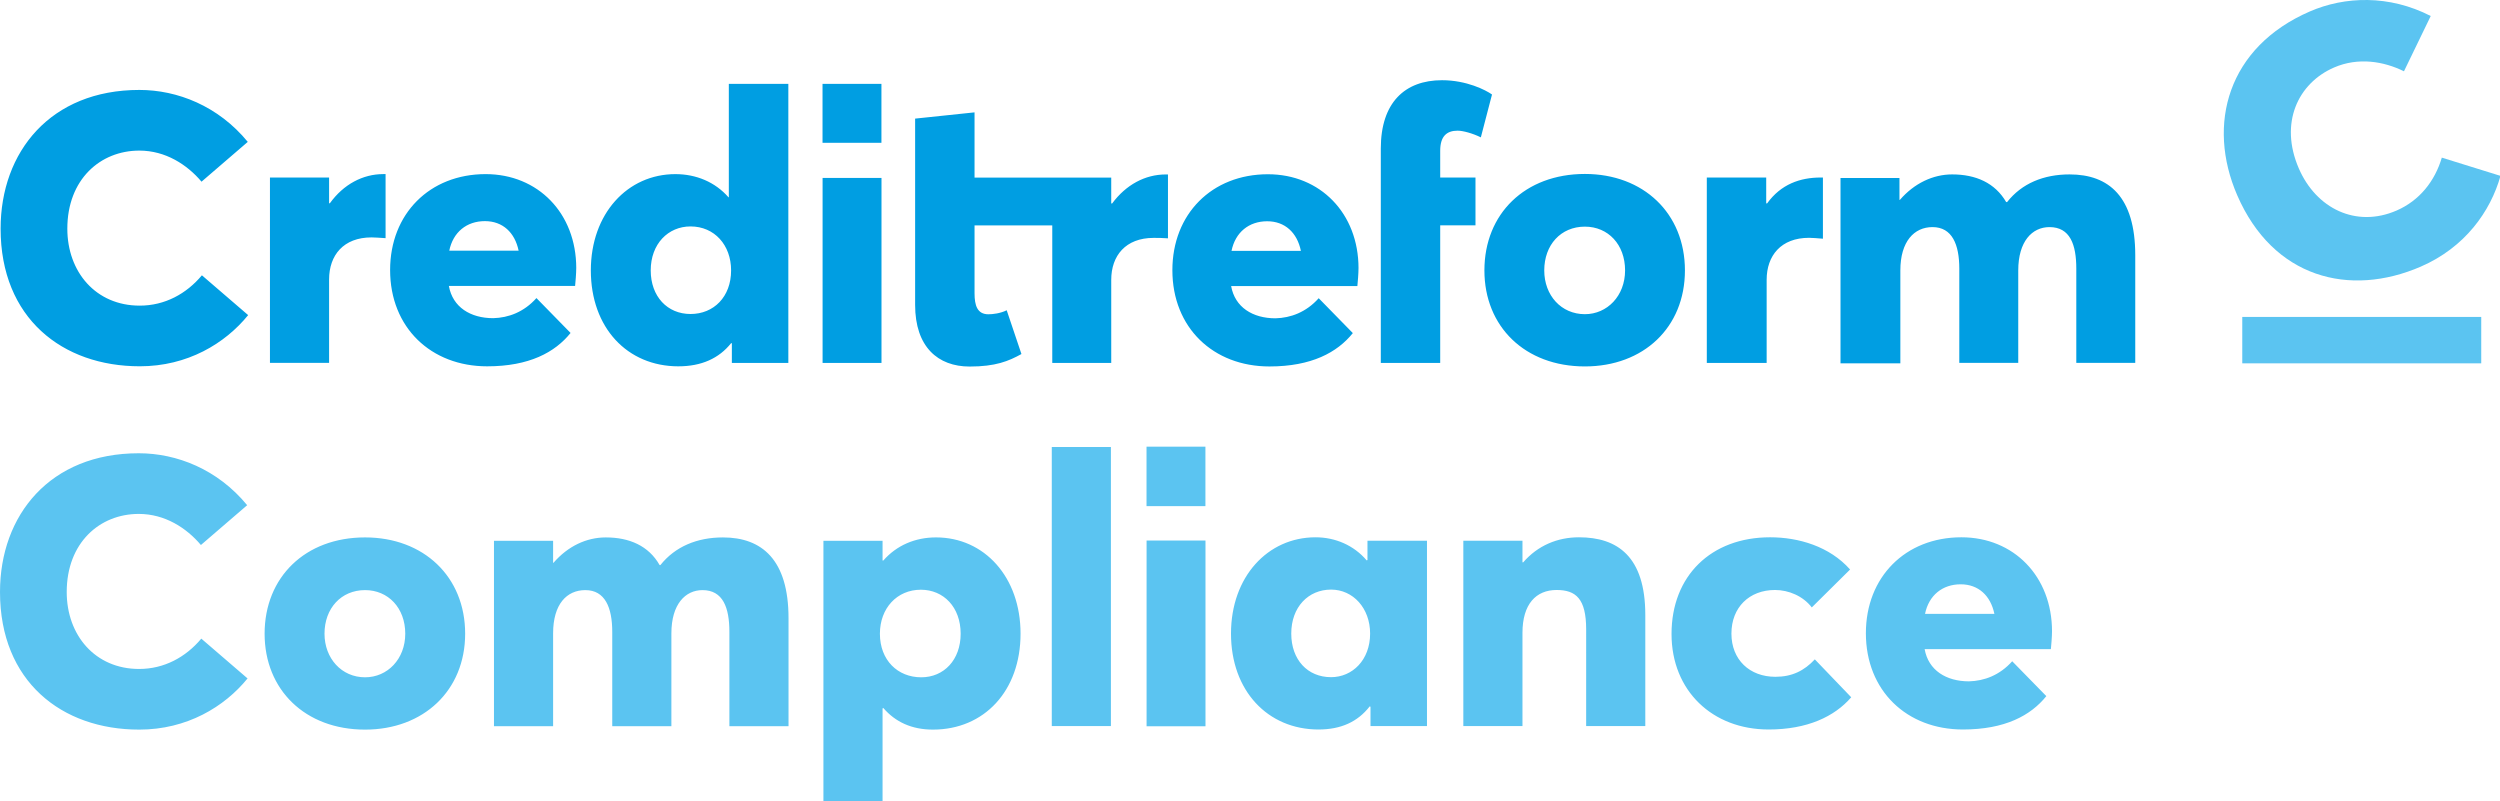
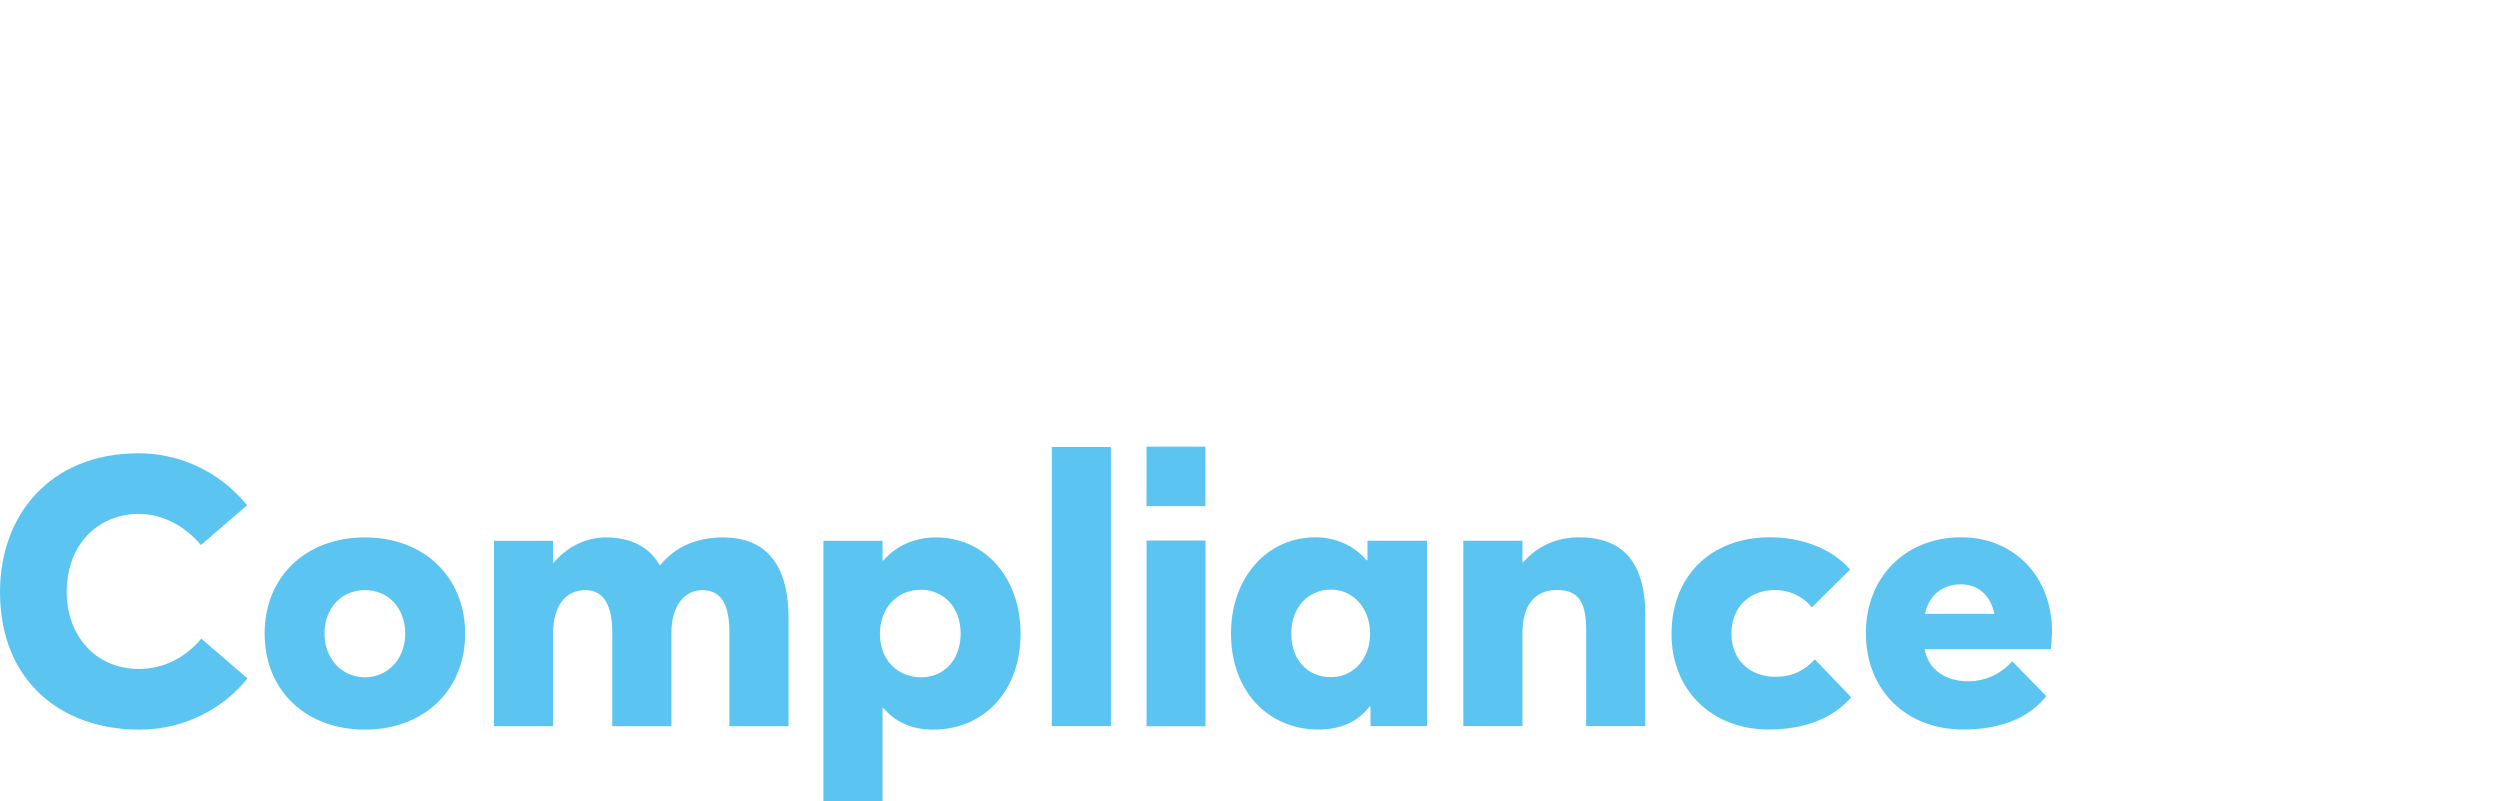
<svg xmlns="http://www.w3.org/2000/svg" xmlns:ns1="http://www.inkscape.org/namespaces/inkscape" xmlns:ns2="http://sodipodi.sourceforge.net/DTD/sodipodi-0.dtd" width="336.375mm" height="107.811mm" viewBox="0 0 336.375 107.811" version="1.1" id="svg7930" ns1:version="0.92.1 r15371" ns2:docname="compliance-logo.svg">
  <defs id="defs7924" />
  <g ns1:label="Ebene 1" ns1:groupmode="layer" id="layer1" transform="translate(64.244,-72.94)">
    <g transform="translate(-318.422,189.692)" id="g7897" ns1:export-filename="H:\2018\Corporate Design\Creditreform Logo-Entwicklung\final\png\compliance-logo.png" ns1:export-xdpi="300.00531" ns1:export-ydpi="300.00531">
-       <path ns1:connector-curvature="0" id="rect12-3-3-5-4-0-7-7-93-5-5" transform="matrix(0.601,0,0,0.601,254.293,-116.602)" style="fill:#5bc4f1;fill-opacity:1" d="m 501.8,70.7 h 53.5 v 10.4 h -53.5 z m 39.982,-11.266 c 9.877,-4.285 15.598,-12.355 17.83,-20.309 l -13.135,-4.083 c -1.548,5.235 -4.962,9.604 -10.136,11.848 -9.094,3.945 -17.999,-0.482 -21.876,-9.419 -4.421,-10.191 -0.185,-19.108 7.89,-22.61 5.409,-2.346 11.136,-1.384 15.645,0.851 L 543.993,3.334 c -9.345,-4.795 -19.24,-4.415 -27.079,-1.014 -18.344,7.957 -23.149,25.224 -16.246,41.138 8.025,18.501 25.122,22.914 41.114,15.977 z" />
-     </g>
+       </g>
    <g transform="matrix(0.35,0,0,0.112,-38.292,99.873)" aria-label="i" style="font-style:normal;font-variant:normal;font-weight:800;font-stretch:normal;font-size:145px;line-height:1.25;font-family:'Averta Std PE';-inkscape-font-specification:'Averta Std PE, Ultra-Bold';font-variant-ligatures:normal;font-variant-caps:normal;font-variant-numeric:normal;font-feature-settings:normal;text-align:start;letter-spacing:0px;word-spacing:0px;writing-mode:lr-tb;text-anchor:start;fill:#009ee2;fill-opacity:1;stroke:none;stroke-width:0.75" id="text4548-3-9-7-4-1-6-3-6-0-2-2-0-1-9-5-6-7-2-0-8-2-9-0-3-9-0" ns1:export-xdpi="300.00531" ns1:export-ydpi="300.00531" ns1:export-filename="H:\2018\Corporate Design\Creditreform Logo-Entwicklung\final\png\compliance-logo.png" />
    <g transform="matrix(0.35,0,0,0.351,-38.284,145.964)" aria-label="i" style="font-style:normal;font-variant:normal;font-weight:800;font-stretch:normal;font-size:145px;line-height:1.25;font-family:'Averta Std PE';-inkscape-font-specification:'Averta Std PE, Ultra-Bold';font-variant-ligatures:normal;font-variant-caps:normal;font-variant-numeric:normal;font-feature-settings:normal;text-align:start;letter-spacing:0px;word-spacing:0px;writing-mode:lr-tb;text-anchor:start;fill:#009ee2;fill-opacity:1;stroke:none;stroke-width:0.75" id="text4548-3-9-7-4-1-6-3-6-0-2-2-0-1-9-5-30-7-4-3-8-3-9-44-2-9" ns1:export-xdpi="300.00531" ns1:export-ydpi="300.00531" ns1:export-filename="H:\2018\Corporate Design\Creditreform Logo-Entwicklung\final\png\compliance-logo.png" />
    <g transform="translate(-318.422,189.692)" aria-label="e" style="font-style:normal;font-weight:normal;font-size:10.626px;line-height:1.25;font-family:sans-serif;letter-spacing:-1.06px;word-spacing:0px;fill:#009ee2;fill-opacity:1;stroke:none;stroke-width:0.266" id="text5526-1-4-9-6-3-2-9-2-3-8-9-2-2-3-0-7-9-6-7-6" ns1:export-filename="H:\2018\Corporate Design\Creditreform Logo-Entwicklung\final\png\compliance-logo.png" ns1:export-xdpi="300.00531" ns1:export-ydpi="300.00531">
-       <path ns1:connector-curvature="0" id="path7254" style="font-style:normal;font-variant:normal;font-weight:800;font-stretch:normal;font-size:51.007px;font-family:'Averta Std PE';-inkscape-font-specification:'Averta Std PE Ultra-Bold';text-align:start;letter-spacing:-1.037px;word-spacing:0px;text-anchor:start;fill:#009ee2;fill-opacity:1;stroke-width:0.266" d="m 436.967,-80.657 c 0,-7.396 -5.152,-12.65 -12.191,-12.65 -7.549,0 -12.854,5.356 -12.854,12.905 0,7.753 5.509,12.956 13.058,12.956 5.662,0 9.13,-1.887 11.221,-4.489 l -4.591,-4.693 c -1.683,1.887 -3.775,2.652 -5.815,2.703 -3.06,0 -5.458,-1.479 -5.968,-4.336 h 16.985 c 0.051,-0.51 0.153,-1.683 0.153,-2.397 z M 424.674,-86.981 c 2.397,0 4.03,1.53 4.54,3.979 h -9.334 c 0.51,-2.499 2.346,-3.979 4.795,-3.979 z m 42.751,12.502 c -3.185,0 -5.468,-2.524 -5.468,-5.889 0,-3.425 2.223,-5.889 5.468,-5.889 3.125,0 5.408,2.404 5.408,5.889 0,3.425 -2.404,5.889 -5.408,5.889 m 0,7.03 c 7.872,0 13.46,-5.228 13.46,-12.919 0,-7.691 -5.588,-12.979 -13.46,-12.979 -8.052,0 -13.52,5.348 -13.52,12.979 0,7.571 5.468,12.919 13.52,12.919 m 24.456,-0.467 v -11.19 c 0,-3.245 1.923,-5.648 5.708,-5.648 0.421,0 1.142,0.06 1.863,0.12 v -8.232 h -0.3 c -2.764,0 -5.348,0.901 -7.211,3.485 h -0.12 v -3.485 h -7.992 v 24.95 c 2.684,0 5.368,0 8.052,0 z m 10.057,0.047 h 7.932 v -12.498 c 0,-3.906 1.863,-5.829 4.326,-5.829 2.644,0 3.605,2.343 3.605,5.588 v 12.679 h 7.932 v -12.438 c 0,-3.906 1.863,-5.829 4.206,-5.829 2.764,0 3.605,2.343 3.605,5.588 v 12.679 h 7.932 v -14.481 c 0,-7.872 -3.545,-10.876 -8.833,-10.876 -3.485,0 -6.429,1.202 -8.412,3.725 h -0.12 c -1.502,-2.584 -4.086,-3.725 -7.271,-3.725 -2.584,0 -5.107,1.202 -7.03,3.425 h -0.06 v -2.944 h -7.932 v 24.937 z m -137.081,-0.052 h 7.926 v -24.886 h -7.926 z m -0.008,-29.613 h 7.926 v -7.937 h -7.926 z m 75.116,29.612 h 7.992 v -18.509 h 4.747 v -6.429 h -4.747 v -3.605 c 0,-1.983 0.901,-2.704 2.343,-2.704 0.721,0 2.043,0.361 3.125,0.901 l 1.502,-5.768 c -0.841,-0.601 -3.425,-1.923 -6.73,-1.923 -4.987,0 -8.232,3.004 -8.232,9.193 z m -94.508,0.459 c 3.111,0 5.458,-1.071 7.09,-3.111 h 0.102 v 2.652 h 7.6 v -37.541 h -8.008 v 15.251 h -0.051 c -1.785,-2.04 -4.336,-3.111 -7.141,-3.111 -6.427,0 -11.374,5.305 -11.374,12.956 0,7.702 4.897,12.905 11.783,12.905 z m 1.632,-7.039 c -3.111,0 -5.356,-2.346 -5.356,-5.866 0,-3.57 2.346,-5.917 5.356,-5.917 3.213,0 5.458,2.499 5.458,5.917 0,3.57 -2.346,5.866 -5.458,5.866 z m -15.376,-6.172 c 0,-7.396 -5.152,-12.65 -12.191,-12.65 -7.549,0 -12.854,5.356 -12.854,12.905 0,7.753 5.509,12.956 13.058,12.956 5.662,0 9.13,-1.887 11.221,-4.489 l -4.591,-4.693 c -1.683,1.887 -3.774,2.652 -5.815,2.703 -3.06,0 -5.458,-1.479 -5.968,-4.336 h 16.985 c 0.051,-0.51 0.153,-1.683 0.153,-2.397 z m -12.293,-6.325 c 2.397,0 4.03,1.53 4.54,3.979 h -9.334 c 0.51,-2.499 2.346,-3.979 4.795,-3.979 z m 91.908,2.315 v -8.595 h -0.301 c -2.765,0 -5.349,1.382 -7.213,3.907 h -0.12 v -3.486 h -18.392 v -8.775 l -7.994,0.841 v 25.064 c 0,5.65 3.065,8.295 7.333,8.295 3.486,0 5.229,-0.721 6.972,-1.683 l -1.983,-5.89 c -0.841,0.421 -1.863,0.541 -2.464,0.541 -1.503,0 -1.863,-1.202 -1.863,-2.825 v -9.136 0 h 10.458 v 18.512 h 7.934 V -79.095 c 0,-3.246 1.923,-5.65 5.71,-5.65 0.481,0 1.202,0 1.923,0.06 m -120.828,16.759 h 7.957 v -11.221 c 0,-3.264 1.938,-5.662 5.713,-5.662 0.408,0 1.122,0.051 1.887,0.102 v -8.62 h -0.306 c -2.754,0 -5.356,1.377 -7.192,3.928 h -0.102 v -3.468 h -7.957 z m -17.521,0.459 c 6.427,0 11.477,-3.06 14.588,-6.886 l -6.223,-5.356 c -2.091,2.499 -4.999,4.081 -8.365,4.081 -5.917,0 -9.742,-4.54 -9.742,-10.354 0,-6.631 4.438,-10.507 9.691,-10.507 3.519,0 6.427,1.887 8.365,4.183 l 6.223,-5.356 c -3.979,-4.846 -9.487,-6.988 -14.588,-6.988 -11.936,0 -18.668,8.314 -18.668,18.668 0,12.038 8.314,18.515 18.719,18.515 z" />
-     </g>
+       </g>
    <g transform="translate(127.55,114.616)" id="g5206-5" ns1:export-filename="H:\2018\Corporate Design\Creditreform Logo-Entwicklung\final\png\compliance-logo.png" ns1:export-xdpi="300.00531" ns1:export-ydpi="300.00531">
      <g aria-label="ance" style="font-style:normal;font-weight:normal;font-size:10.626px;line-height:1.25;font-family:sans-serif;letter-spacing:-1.06px;word-spacing:0px;fill:#5bc4f1;fill-opacity:1;stroke:none;stroke-width:0.266" id="text5526-1-4-9-6-3-2-9-2-6-5-7-6-4-5-2-7" />
      <g aria-label="Com" style="font-style:normal;font-weight:normal;font-size:10.626px;line-height:1.25;font-family:sans-serif;letter-spacing:-1.06px;word-spacing:0px;fill:#5bc4f1;fill-opacity:1;stroke:none;stroke-width:0.266" id="text5526-1-4-9-6-3-2-9-2-6-5-7-0-11-52-1" />
      <g ns1:export-ydpi="300" ns1:export-xdpi="300" ns1:export-filename="C:\Users\koelschm\Desktop\compliance-logo.png" id="g5962-0-6-8-8-2-8-4" transform="translate(43.517,-569.4)" style="fill:#5bc4f1;fill-opacity:1">
        <g transform="matrix(0.35,0,0,0.113,-165.767,603.611)" aria-label="i" style="font-style:normal;font-variant:normal;font-weight:800;font-stretch:normal;font-size:145px;line-height:1.25;font-family:'Averta Std PE';-inkscape-font-specification:'Averta Std PE, Ultra-Bold';font-variant-ligatures:normal;font-variant-caps:normal;font-variant-numeric:normal;font-feature-settings:normal;text-align:start;letter-spacing:0px;word-spacing:0px;writing-mode:lr-tb;text-anchor:start;fill:#5bc4f1;fill-opacity:1;stroke:none;stroke-width:0.75" id="text4548-3-9-7-4-1-6-3-6-0-2-2-0-1-9-5-6-3-7-8-8-9-4-4" ns1:export-xdpi="75" ns1:export-ydpi="75" />
        <g transform="matrix(0.35,0,0,0.352,-165.759,649.734)" aria-label="i" style="font-style:normal;font-variant:normal;font-weight:800;font-stretch:normal;font-size:145px;line-height:1.25;font-family:'Averta Std PE';-inkscape-font-specification:'Averta Std PE, Ultra-Bold';font-variant-ligatures:normal;font-variant-caps:normal;font-variant-numeric:normal;font-feature-settings:normal;text-align:start;letter-spacing:0px;word-spacing:0px;writing-mode:lr-tb;text-anchor:start;fill:#5bc4f1;fill-opacity:1;stroke:none;stroke-width:0.75" id="text4548-3-9-7-4-1-6-3-6-0-2-2-0-1-9-5-9-5-4-9-2-4-4" ns1:export-xdpi="75" ns1:export-ydpi="75" />
      </g>
      <g aria-label="p" style="font-style:normal;font-weight:normal;font-size:10.626px;line-height:1.25;font-family:sans-serif;letter-spacing:-1.06px;word-spacing:0px;fill:#5bc4f1;fill-opacity:1;stroke:none;stroke-width:0.266" id="text5526-1-4-9-6-3-2-9-2-6-5-7-0-11-3-00-4" />
      <g aria-label="l" style="font-style:normal;font-weight:normal;font-size:10.626px;line-height:1.25;font-family:sans-serif;letter-spacing:-1.06px;word-spacing:0px;fill:#5bc4f1;fill-opacity:1;stroke:none;stroke-width:0.266" id="text5526-1-4-9-6-3-2-9-2-6-5-7-0-11-5-5-1">
        <path ns1:connector-curvature="0" id="path7258" style="font-style:normal;font-variant:normal;font-weight:800;font-stretch:normal;font-size:51.007px;font-family:'Averta Std PE';-inkscape-font-specification:'Averta Std PE Ultra-Bold';text-align:start;letter-spacing:-0.45px;word-spacing:0px;text-anchor:start;fill:#5bc4f1;fill-opacity:1;stroke-width:0.266" d="m -50.278,56.013 h 7.957 V 18.472 h -7.957 z m -30.725,10.121 h 7.957 V 53.637 l 0.102,-0.051 c 1.632,1.887 3.826,2.907 6.682,2.907 6.886,0 11.783,-5.203 11.783,-12.905 0,-7.651 -4.897,-12.956 -11.374,-12.956 -2.805,0 -5.305,1.071 -7.09,3.111 h -0.102 v -2.652 h -7.957 z m 13.16,-16.679 c -3.162,0 -5.56,-2.295 -5.56,-5.866 0,-3.417 2.295,-5.917 5.509,-5.917 3.06,0 5.356,2.346 5.356,5.917 0,3.519 -2.244,5.866 -5.305,5.866 z m 30.321,6.586 h 7.926 v -24.989 h -7.926 z m -0.008,-29.613 h 7.926 v -8.007 h -7.926 z M -125.33,56.035 h 7.957 V 43.539 c 0,-3.928 1.836,-5.815 4.336,-5.815 2.652,0 3.621,2.346 3.621,5.611 v 12.701 h 7.957 V 43.539 c 0,-3.928 1.887,-5.815 4.183,-5.815 2.754,0 3.621,2.346 3.621,5.611 v 12.701 h 7.957 V 41.498 c 0,-7.855 -3.57,-10.864 -8.824,-10.864 -3.468,0 -6.427,1.224 -8.416,3.723 h -0.102 c -1.479,-2.601 -4.081,-3.723 -7.243,-3.723 -2.601,0 -5.101,1.173 -7.039,3.417 h -0.051 V 31.093 h -7.957 z m -17.344,0.459 c 7.855,0 13.466,-5.254 13.466,-12.905 0,-7.702 -5.611,-12.956 -13.466,-12.956 -8.059,0 -13.517,5.356 -13.517,12.956 0,7.549 5.458,12.905 13.517,12.905 z m 0,-7.039 c -3.162,0 -5.458,-2.55 -5.458,-5.866 0,-3.417 2.244,-5.866 5.458,-5.866 3.111,0 5.407,2.397 5.407,5.866 0,3.417 -2.397,5.866 -5.407,5.866 z m -30.401,7.039 c 6.427,0 11.477,-3.06 14.588,-6.886 l -6.223,-5.356 c -2.091,2.499 -4.999,4.081 -8.365,4.081 -5.917,0 -9.742,-4.54 -9.742,-10.354 0,-6.631 4.438,-10.507 9.691,-10.507 3.519,0 6.427,1.887 8.365,4.183 l 6.223,-5.356 c -3.979,-4.846 -9.487,-6.988 -14.588,-6.988 -11.936,0 -18.668,8.314 -18.668,18.668 0,12.038 8.314,18.515 18.719,18.515 z M 84.305,43.266 c 0,-7.396 -5.152,-12.65 -12.191,-12.65 -7.549,0 -12.854,5.356 -12.854,12.905 0,7.753 5.509,12.956 13.058,12.956 5.662,0 9.13,-1.887 11.221,-4.489 l -4.591,-4.693 c -1.683,1.887 -3.774,2.652 -5.815,2.703 -3.06,0 -5.458,-1.479 -5.968,-4.336 H 84.152 c 0.051,-0.51 0.153,-1.683 0.153,-2.397 z M 72.012,36.942 c 2.397,0 4.03,1.53 4.54,3.979 h -9.334 c 0.51,-2.499 2.346,-3.979 4.795,-3.979 z m -25.843,19.536 c 5.203,0 8.875,-1.734 11.119,-4.336 l -4.897,-5.101 c -1.428,1.53 -3.06,2.346 -5.305,2.346 -3.468,0 -5.917,-2.295 -5.917,-5.815 0,-3.519 2.397,-5.866 5.866,-5.866 1.836,0 3.774,0.816 4.948,2.346 l 5.152,-5.101 c -2.754,-3.111 -6.937,-4.336 -10.762,-4.336 -7.957,0 -13.262,5.203 -13.262,13.007 0,7.651 5.509,12.854 13.058,12.854 z M 5.097,56.018 H 13.054 V 43.471 c 0,-3.877 1.836,-5.764 4.591,-5.764 2.601,0 3.979,1.173 3.979,5.305 V 56.018 h 7.957 V 41.073 c 0,-7.906 -3.774,-10.456 -8.926,-10.456 -2.907,0 -5.56,1.122 -7.498,3.366 H 13.054 V 31.076 H 5.097 Z m -19.479,0.459 c 3.009,0 5.254,-1.02 6.886,-3.111 l 0.102,0.051 V 56.018 H 0.207 V 31.076 H -7.801 v 2.601 l -0.102,0.051 c -1.734,-2.04 -4.234,-3.111 -6.886,-3.111 -6.427,0 -11.374,5.305 -11.374,12.956 0,7.702 4.948,12.905 11.783,12.905 z m 1.683,-7.039 c -3.162,0 -5.356,-2.346 -5.356,-5.866 0,-3.57 2.295,-5.917 5.356,-5.917 2.958,0 5.254,2.499 5.254,5.917 0,3.57 -2.397,5.866 -5.254,5.866 z" />
      </g>
    </g>
  </g>
</svg>